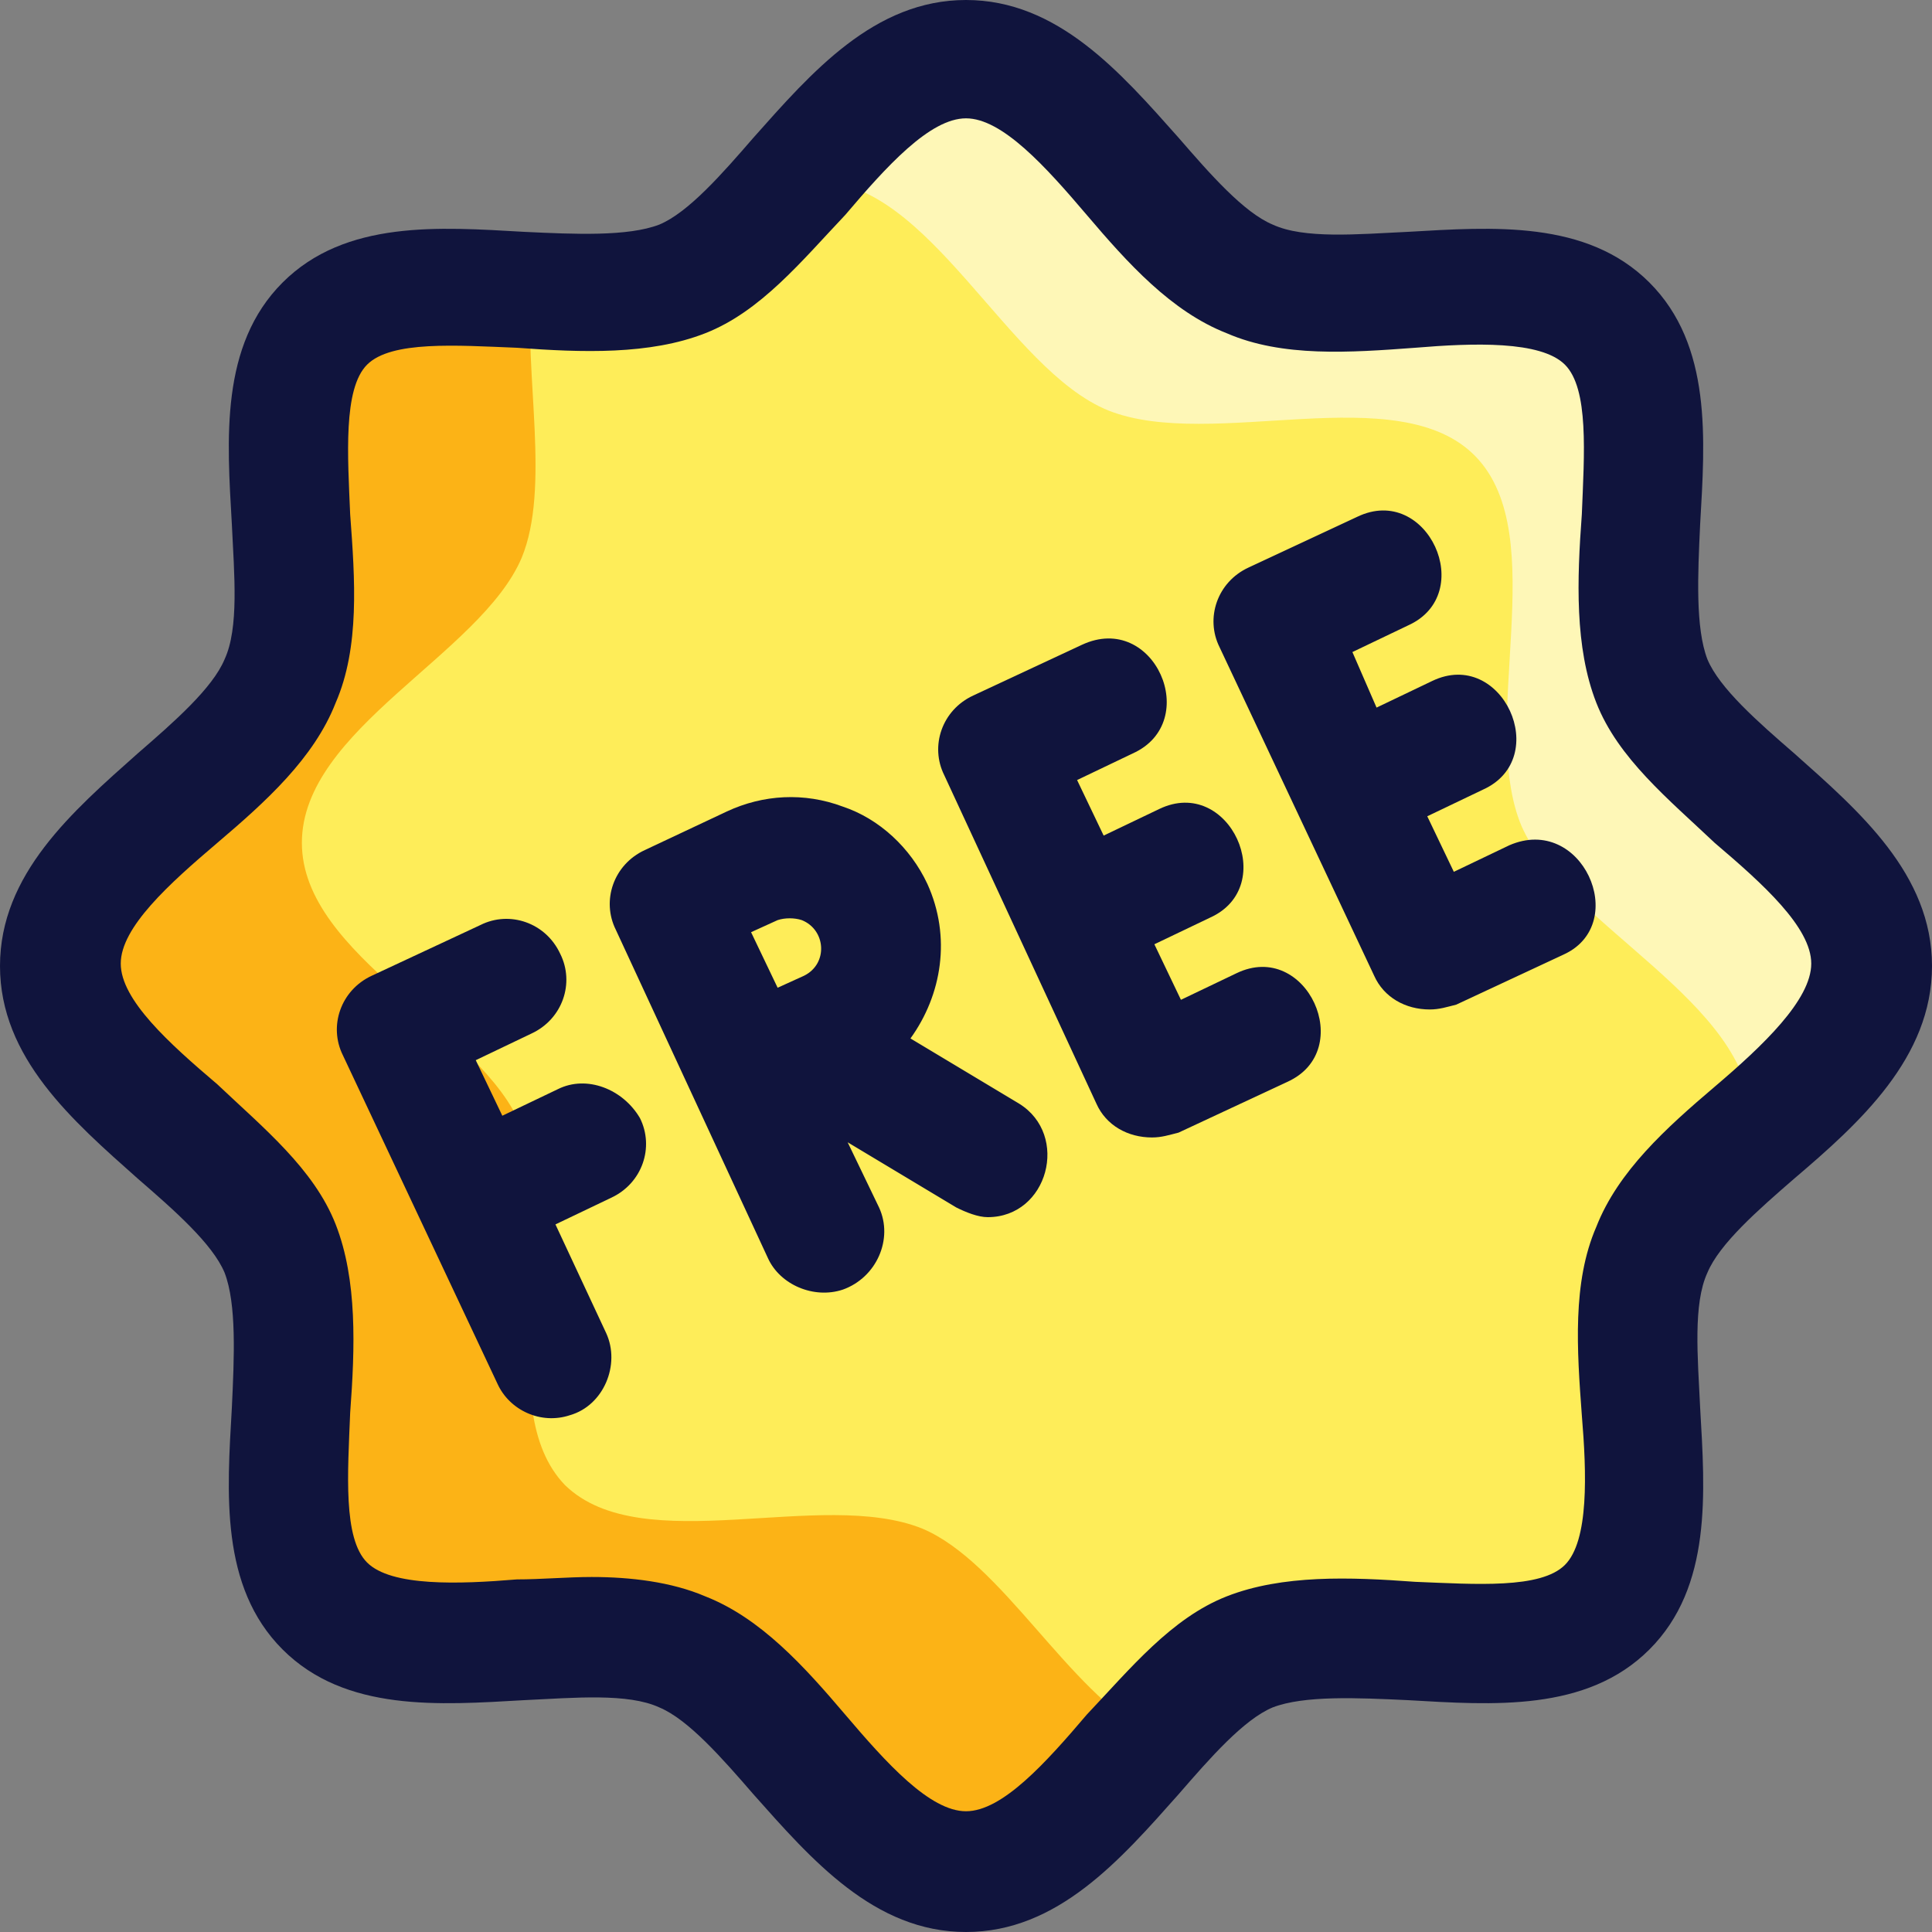
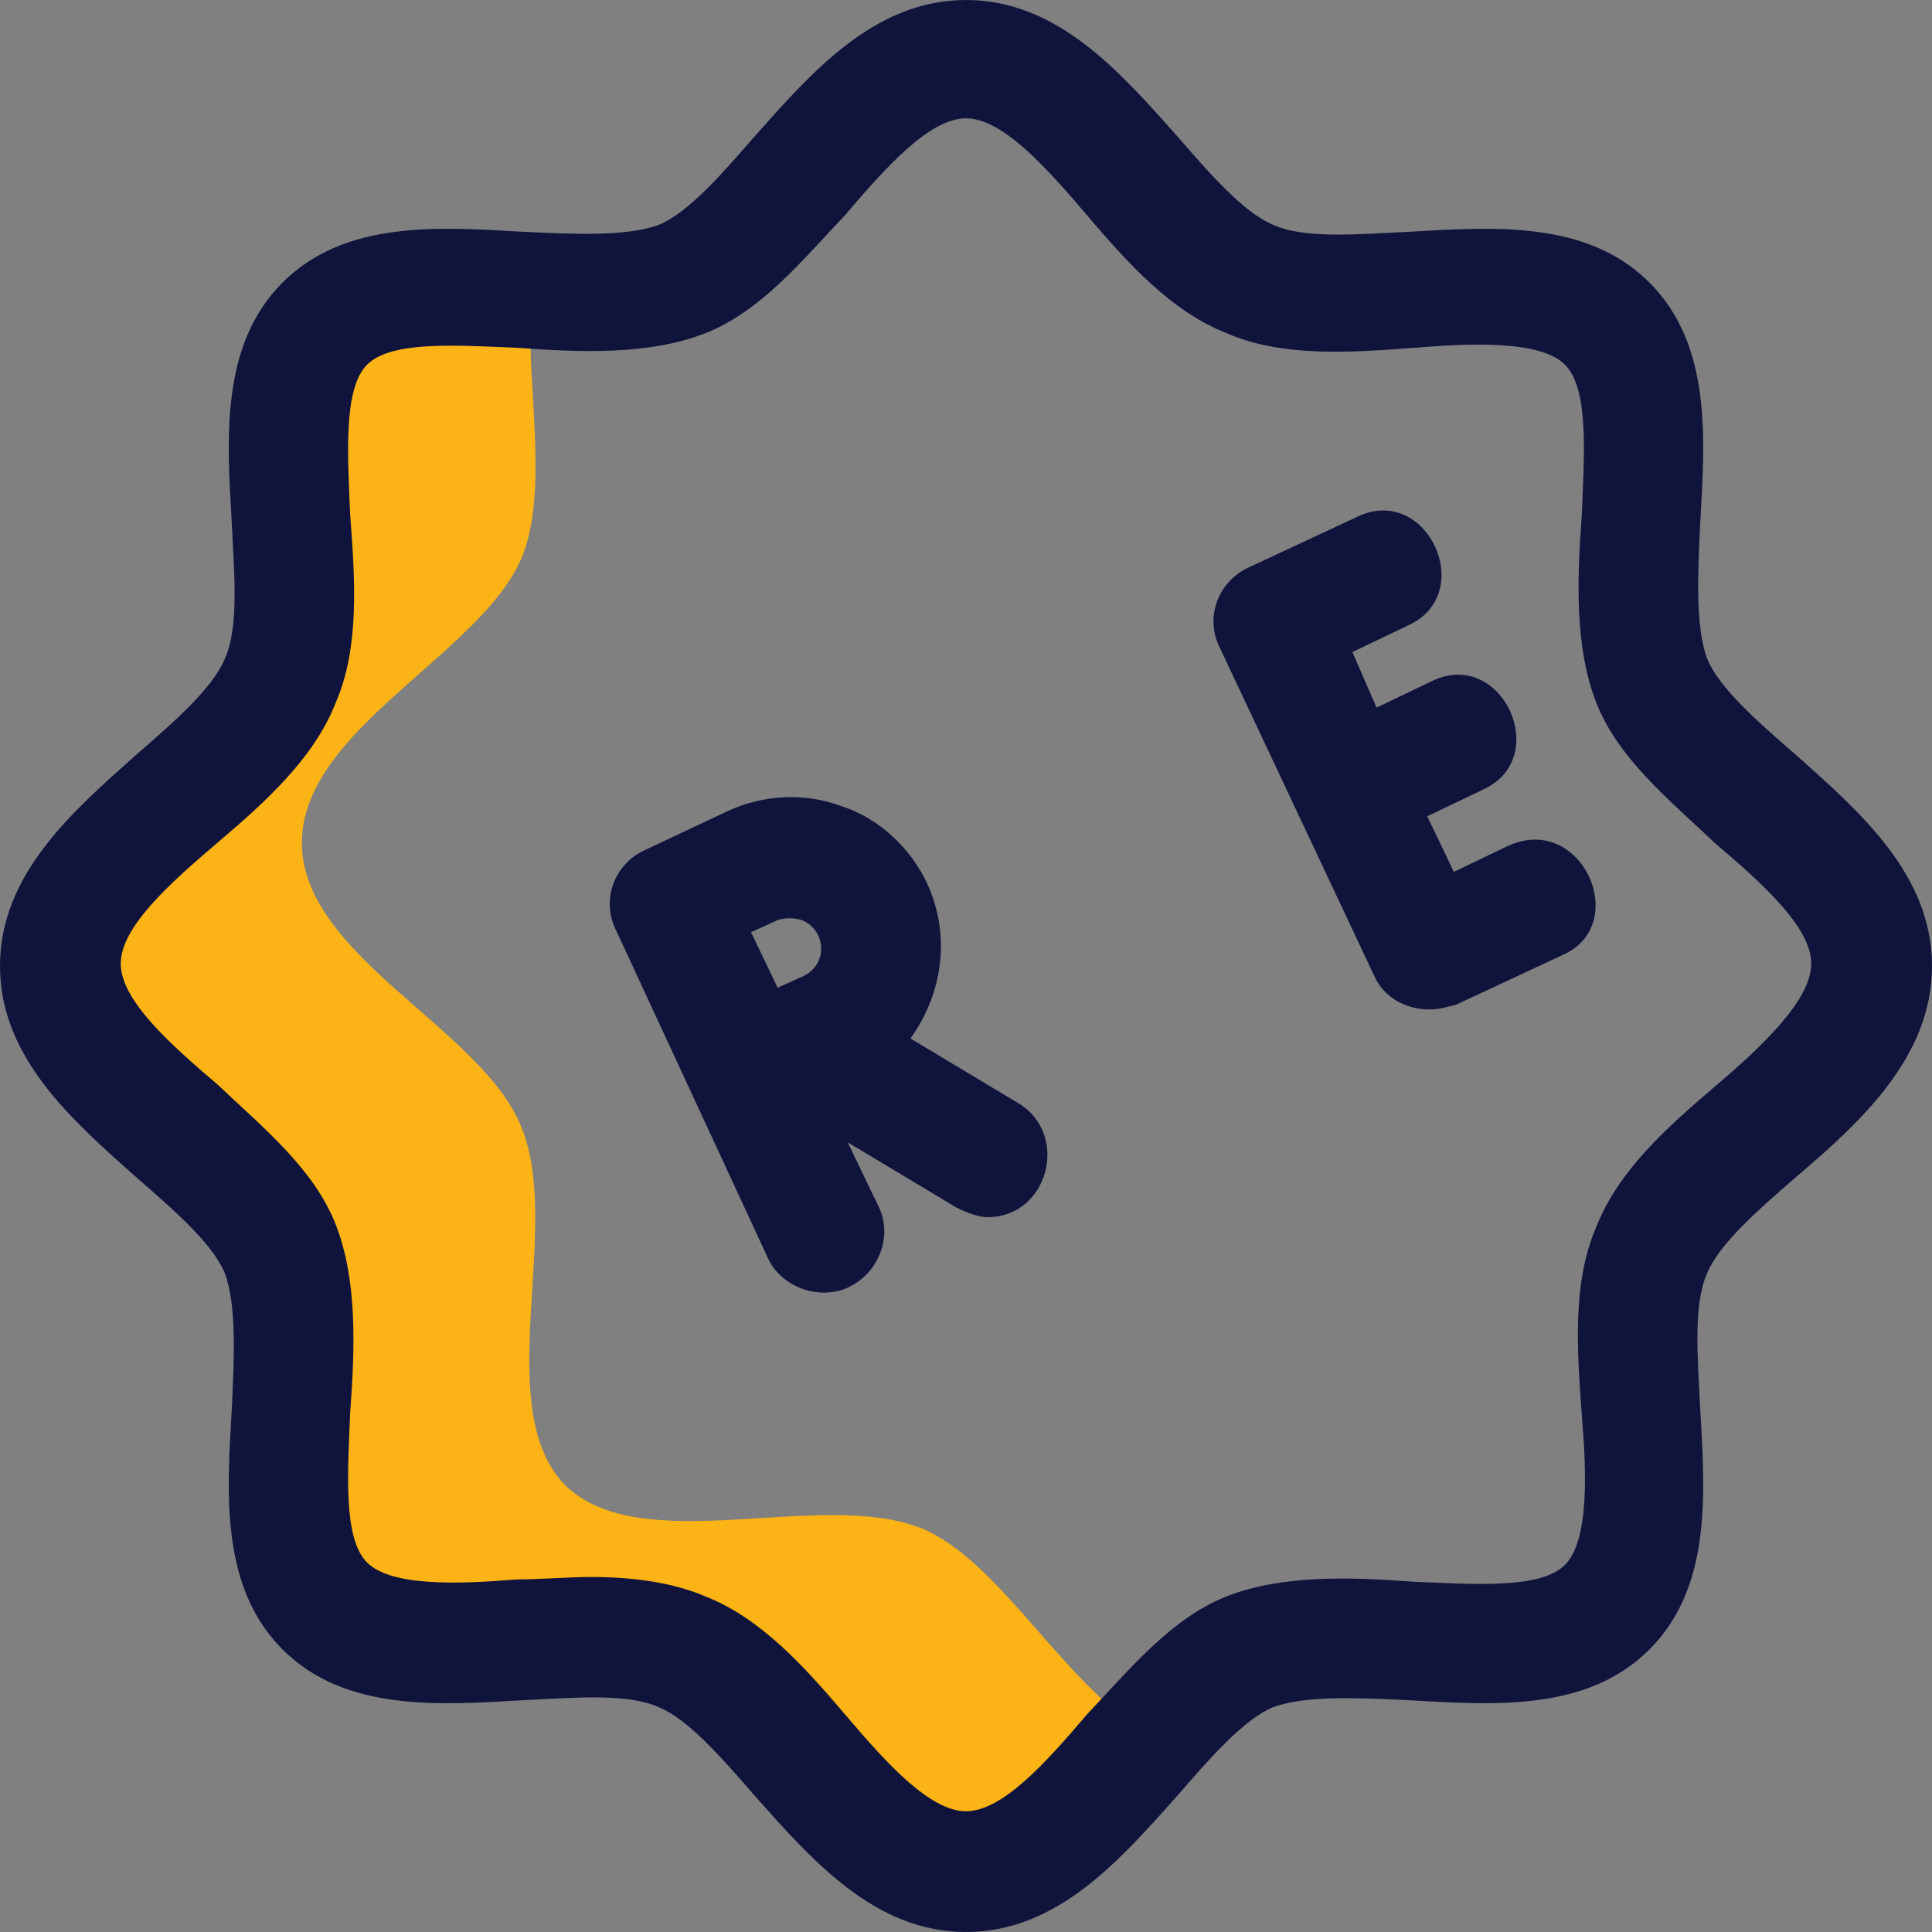
<svg xmlns="http://www.w3.org/2000/svg" version="1.1" id="Layer_1" x="0px" y="0px" width="80px" height="80px" viewBox="0 0 80 80" enable-background="new 0 0 80 80" xml:space="preserve">
  <rect x="0" y="0" width="80" height="80" fill="#808080" stroke="none" />
  <g>
-     <path fill="#FEED59" d="M77.5,40c0,4.6-7.5,7.7-9.1,11.7c-1.7,4.2,1.3,11.6-1.8,14.8c-3.1,3.1-10.6,0.1-14.8,1.8   c-4,1.7-7.1,9.1-11.7,9.1c-4.6,0-7.7-7.5-11.7-9.1c-4.2-1.7-11.6,1.3-14.8-1.8c-3.1-3.1-0.1-10.6-1.8-14.8c-1.7-4-9.1-7.1-9.1-11.7   s7.5-7.7,9.1-11.7c1.7-4.2-1.3-11.6,1.8-14.8c3.1-3.1,10.6-0.1,14.8-1.8c4-1.7,7.1-9.1,11.7-9.1c4.6,0,7.7,7.5,11.7,9.1   c4.2,1.7,11.6-1.3,14.8,1.8c3.1,3.1,0.1,10.6,1.8,14.8C70,32.3,77.5,35.4,77.5,40L77.5,40z M77.5,40" />
-     <path opacity="0.7" fill="#FEFBDE" d="M77.5,40c0,2.7-2.6,4.9-5.1,7.1c0-0.3,0.1-0.5,0.1-0.8c0-4.8-7.7-8-9.5-12.1   c-1.8-4.3,1.3-12-1.9-15.3S50.2,18.7,45.9,17c-4.2-1.7-7.4-9.5-12.1-9.5c-0.3,0-0.6,0-0.9,0.1c2.2-2.5,4.4-5.1,7.1-5.1   c4.6,0,7.7,7.5,11.8,9.2c4.1,1.7,11.6-1.3,14.8,1.8c3.1,3.2,0.1,10.6,1.8,14.8C70,32.3,77.5,35.4,77.5,40L77.5,40z M77.5,40" />
    <path fill="#FCB316" d="M47.6,71.8c-2.3,2.6-4.6,5.7-7.6,5.7c-4.6,0-7.7-7.5-11.8-9.2c-4.2-1.7-11.6,1.3-14.8-1.8   c-3.1-3.2-0.1-10.6-1.8-14.8c-1.7-4-9.1-7.1-9.1-11.8s7.5-7.7,9.1-11.8c1.7-4.2-1.3-11.6,1.8-14.8c1.9-1.8,5.3-1.5,8.6-1.3   c-0.3,3.5,0.8,8.2-0.4,11.1c-1.7,4-9.1,7.1-9.1,11.8s7.5,7.7,9.1,11.8c1.7,4.2-1.3,11.6,1.8,14.8c3.2,3.1,10.6,0.1,14.8,1.8   C41.5,64.7,44.2,70,47.6,71.8L47.6,71.8z M47.6,71.8" />
    <path fill="#10143D" d="M74.3,31.2c-1.5-1.3-3.1-2.7-3.6-3.9c-0.5-1.3-0.4-3.5-0.3-5.6c0.2-3.5,0.5-7.4-2.1-10   c-2.6-2.6-6.5-2.3-10-2.1c-2.1,0.1-4.3,0.3-5.6-0.3c-1.2-0.5-2.6-2.1-3.9-3.6C46.4,3,43.8,0,40,0c-3.8,0-6.4,3-8.8,5.7   c-1.3,1.5-2.7,3.1-3.9,3.6c-1.3,0.5-3.5,0.4-5.6,0.3c-3.5-0.2-7.4-0.5-10,2.1c-2.6,2.6-2.3,6.5-2.1,10c0.1,2.1,0.3,4.3-0.3,5.6   c-0.5,1.2-2.1,2.6-3.6,3.9C3,33.6,0,36.2,0,40s3,6.4,5.7,8.8c1.5,1.3,3.1,2.7,3.6,3.9c0.5,1.3,0.4,3.5,0.3,5.6   c-0.2,3.5-0.5,7.4,2.1,10c2.6,2.6,6.5,2.3,10,2.1c2.1-0.1,4.3-0.3,5.6,0.3c1.2,0.5,2.6,2.1,3.9,3.6c2.4,2.7,5,5.7,8.8,5.7   c3.8,0,6.4-3,8.8-5.7c1.3-1.5,2.7-3.1,3.9-3.6c1.3-0.5,3.5-0.4,5.6-0.3c3.5,0.2,7.4,0.5,10-2.1c2.6-2.6,2.3-6.5,2.1-10   c-0.1-2.1-0.3-4.3,0.3-5.6c0.5-1.2,2.1-2.6,3.6-3.9c2.7-2.3,5.7-5,5.7-8.8S77,33.6,74.3,31.2L74.3,31.2z M71,45   c-2,1.7-4,3.5-4.9,5.8c-1,2.3-0.8,5.1-0.6,7.8c0.2,2.4,0.3,5.2-0.7,6.2c-1,1-3.7,0.8-6.2,0.7c-2.7-0.2-5.5-0.3-7.8,0.6   c-2.3,0.9-4,3-5.8,4.9c-1.7,2-3.5,4-5,4s-3.3-2-5-4c-1.7-2-3.5-4-5.8-4.9c-1.4-0.6-3.1-0.8-4.7-0.8c-1,0-2.1,0.1-3.1,0.1   c-2.4,0.2-5.2,0.3-6.2-0.7c-1-1-0.8-3.7-0.7-6.2c0.2-2.7,0.3-5.5-0.6-7.8c-0.9-2.3-3-4-4.9-5.8c-2-1.7-4-3.5-4-5s2-3.3,4-5   c2-1.7,4-3.5,4.9-5.8c1-2.3,0.8-5.1,0.6-7.8c-0.1-2.4-0.3-5.2,0.7-6.2c1-1,3.7-0.8,6.2-0.7c2.7,0.2,5.5,0.3,7.8-0.6   c2.3-0.9,4-3,5.8-4.9c1.7-2,3.5-4,5-4s3.3,2,5,4c1.7,2,3.5,4,5.8,4.9c2.3,1,5.1,0.8,7.8,0.6c2.4-0.2,5.2-0.3,6.2,0.7   c1,1,0.8,3.7,0.7,6.2c-0.2,2.7-0.3,5.5,0.6,7.8c0.9,2.3,3,4,4.9,5.8c2,1.7,4,3.5,4,5S73,43.3,71,45L71,45z M71,45" />
-     <path fill="#10143D" d="M23.1,45.1l-2.3,1.1l-1.1-2.3l2.3-1.1c1.3-0.6,1.8-2.1,1.2-3.3c-0.6-1.3-2.1-1.8-3.3-1.2l-4.5,2.1   c-1.3,0.6-1.8,2.1-1.2,3.3c0,0,3.2,6.8,3.2,6.8c0,0,3.2,6.8,3.2,6.8c0.5,1.1,1.8,1.7,3,1.3c1.4-0.4,2.1-2.1,1.5-3.4l-2.1-4.5   l2.3-1.1c1.3-0.6,1.8-2.1,1.2-3.3C25.8,45.1,24.3,44.5,23.1,45.1L23.1,45.1z M23.1,45.1" />
    <path fill="#10143D" d="M42.2,45.7L37.7,43c1.3-1.8,1.7-4.2,0.7-6.4c-0.7-1.5-2-2.7-3.5-3.2c-1.6-0.6-3.3-0.5-4.8,0.2   c0,0-3.4,1.6-3.4,1.6c-1.3,0.6-1.8,2.1-1.2,3.3c0,0,6.3,13.6,6.3,13.6c0.5,1.1,1.9,1.7,3.1,1.3c1.4-0.5,2.1-2.1,1.5-3.4l-1.3-2.7   l4.5,2.7c0.4,0.2,0.9,0.4,1.3,0.4C43.4,50.4,44.3,47,42.2,45.7L42.2,45.7z M33.2,38.1c1,0.4,1.1,1.8,0.1,2.3c0,0-1.1,0.5-1.1,0.5   l-1.1-2.3l1.1-0.5C32.5,38,32.9,38,33.2,38.1L33.2,38.1z M33.2,38.1" />
-     <path fill="#10143D" d="M51.2,40.3l-2.3,1.1l-1.1-2.3c0,0,2.3-1.1,2.3-1.1c2.9-1.3,0.8-5.9-2.1-4.5l-2.3,1.1l-1.1-2.3   c0,0,2.3-1.1,2.3-1.1c2.9-1.3,0.9-5.9-2.1-4.5l-4.5,2.1c-1.3,0.6-1.8,2.1-1.2,3.3l6.3,13.6c0.4,0.9,1.3,1.4,2.3,1.4   c0.4,0,0.7-0.1,1.1-0.2c0,0,4.5-2.1,4.5-2.1C56.2,43.5,54.1,38.9,51.2,40.3L51.2,40.3z M51.2,40.3" />
    <path fill="#10143D" d="M62.5,35l-2.3,1.1l-1.1-2.3c0,0,2.3-1.1,2.3-1.1c2.9-1.3,0.8-5.9-2.1-4.5l-2.3,1.1L56,27   c0,0,2.3-1.1,2.3-1.1c2.9-1.3,0.8-5.9-2.1-4.5l-4.5,2.1c-1.3,0.6-1.8,2.1-1.2,3.3c0,0,3.2,6.8,3.2,6.8l3.2,6.8   c0.4,0.9,1.3,1.4,2.3,1.4c0.4,0,0.7-0.1,1.1-0.2c0,0,4.5-2.1,4.5-2.1C67.5,38.2,65.5,33.7,62.5,35L62.5,35z M62.5,35" />
  </g>
</svg>